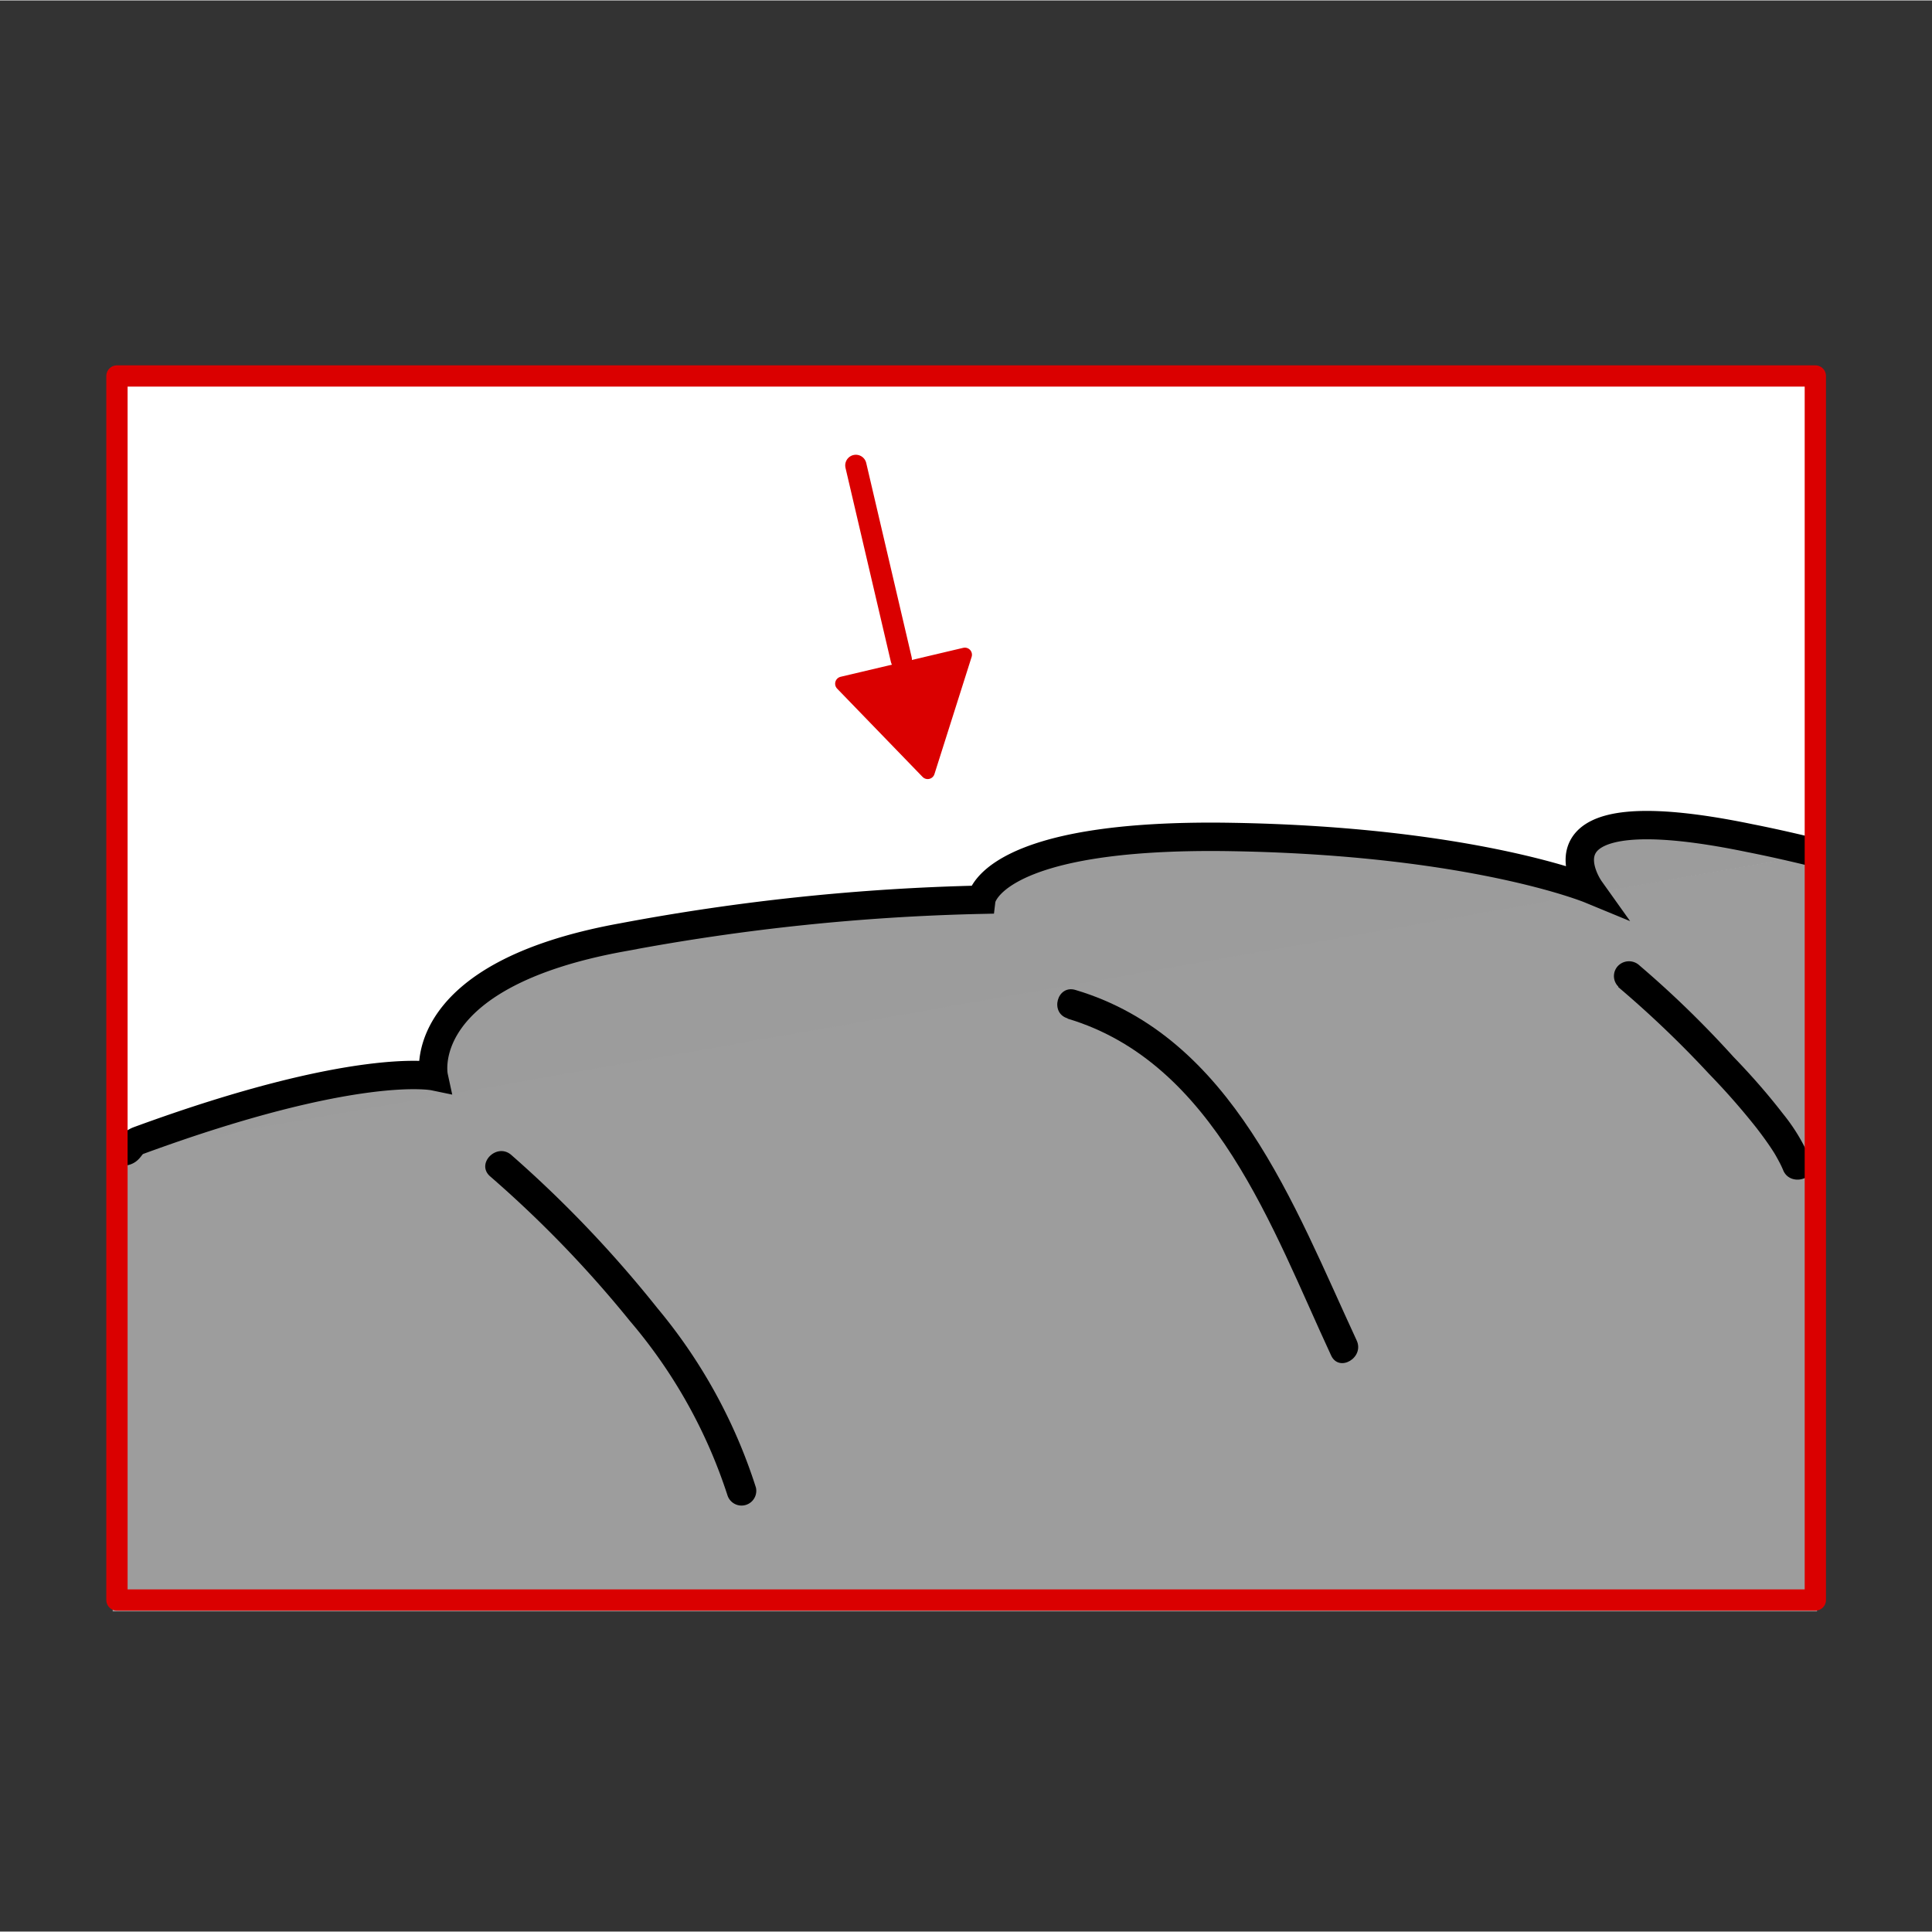
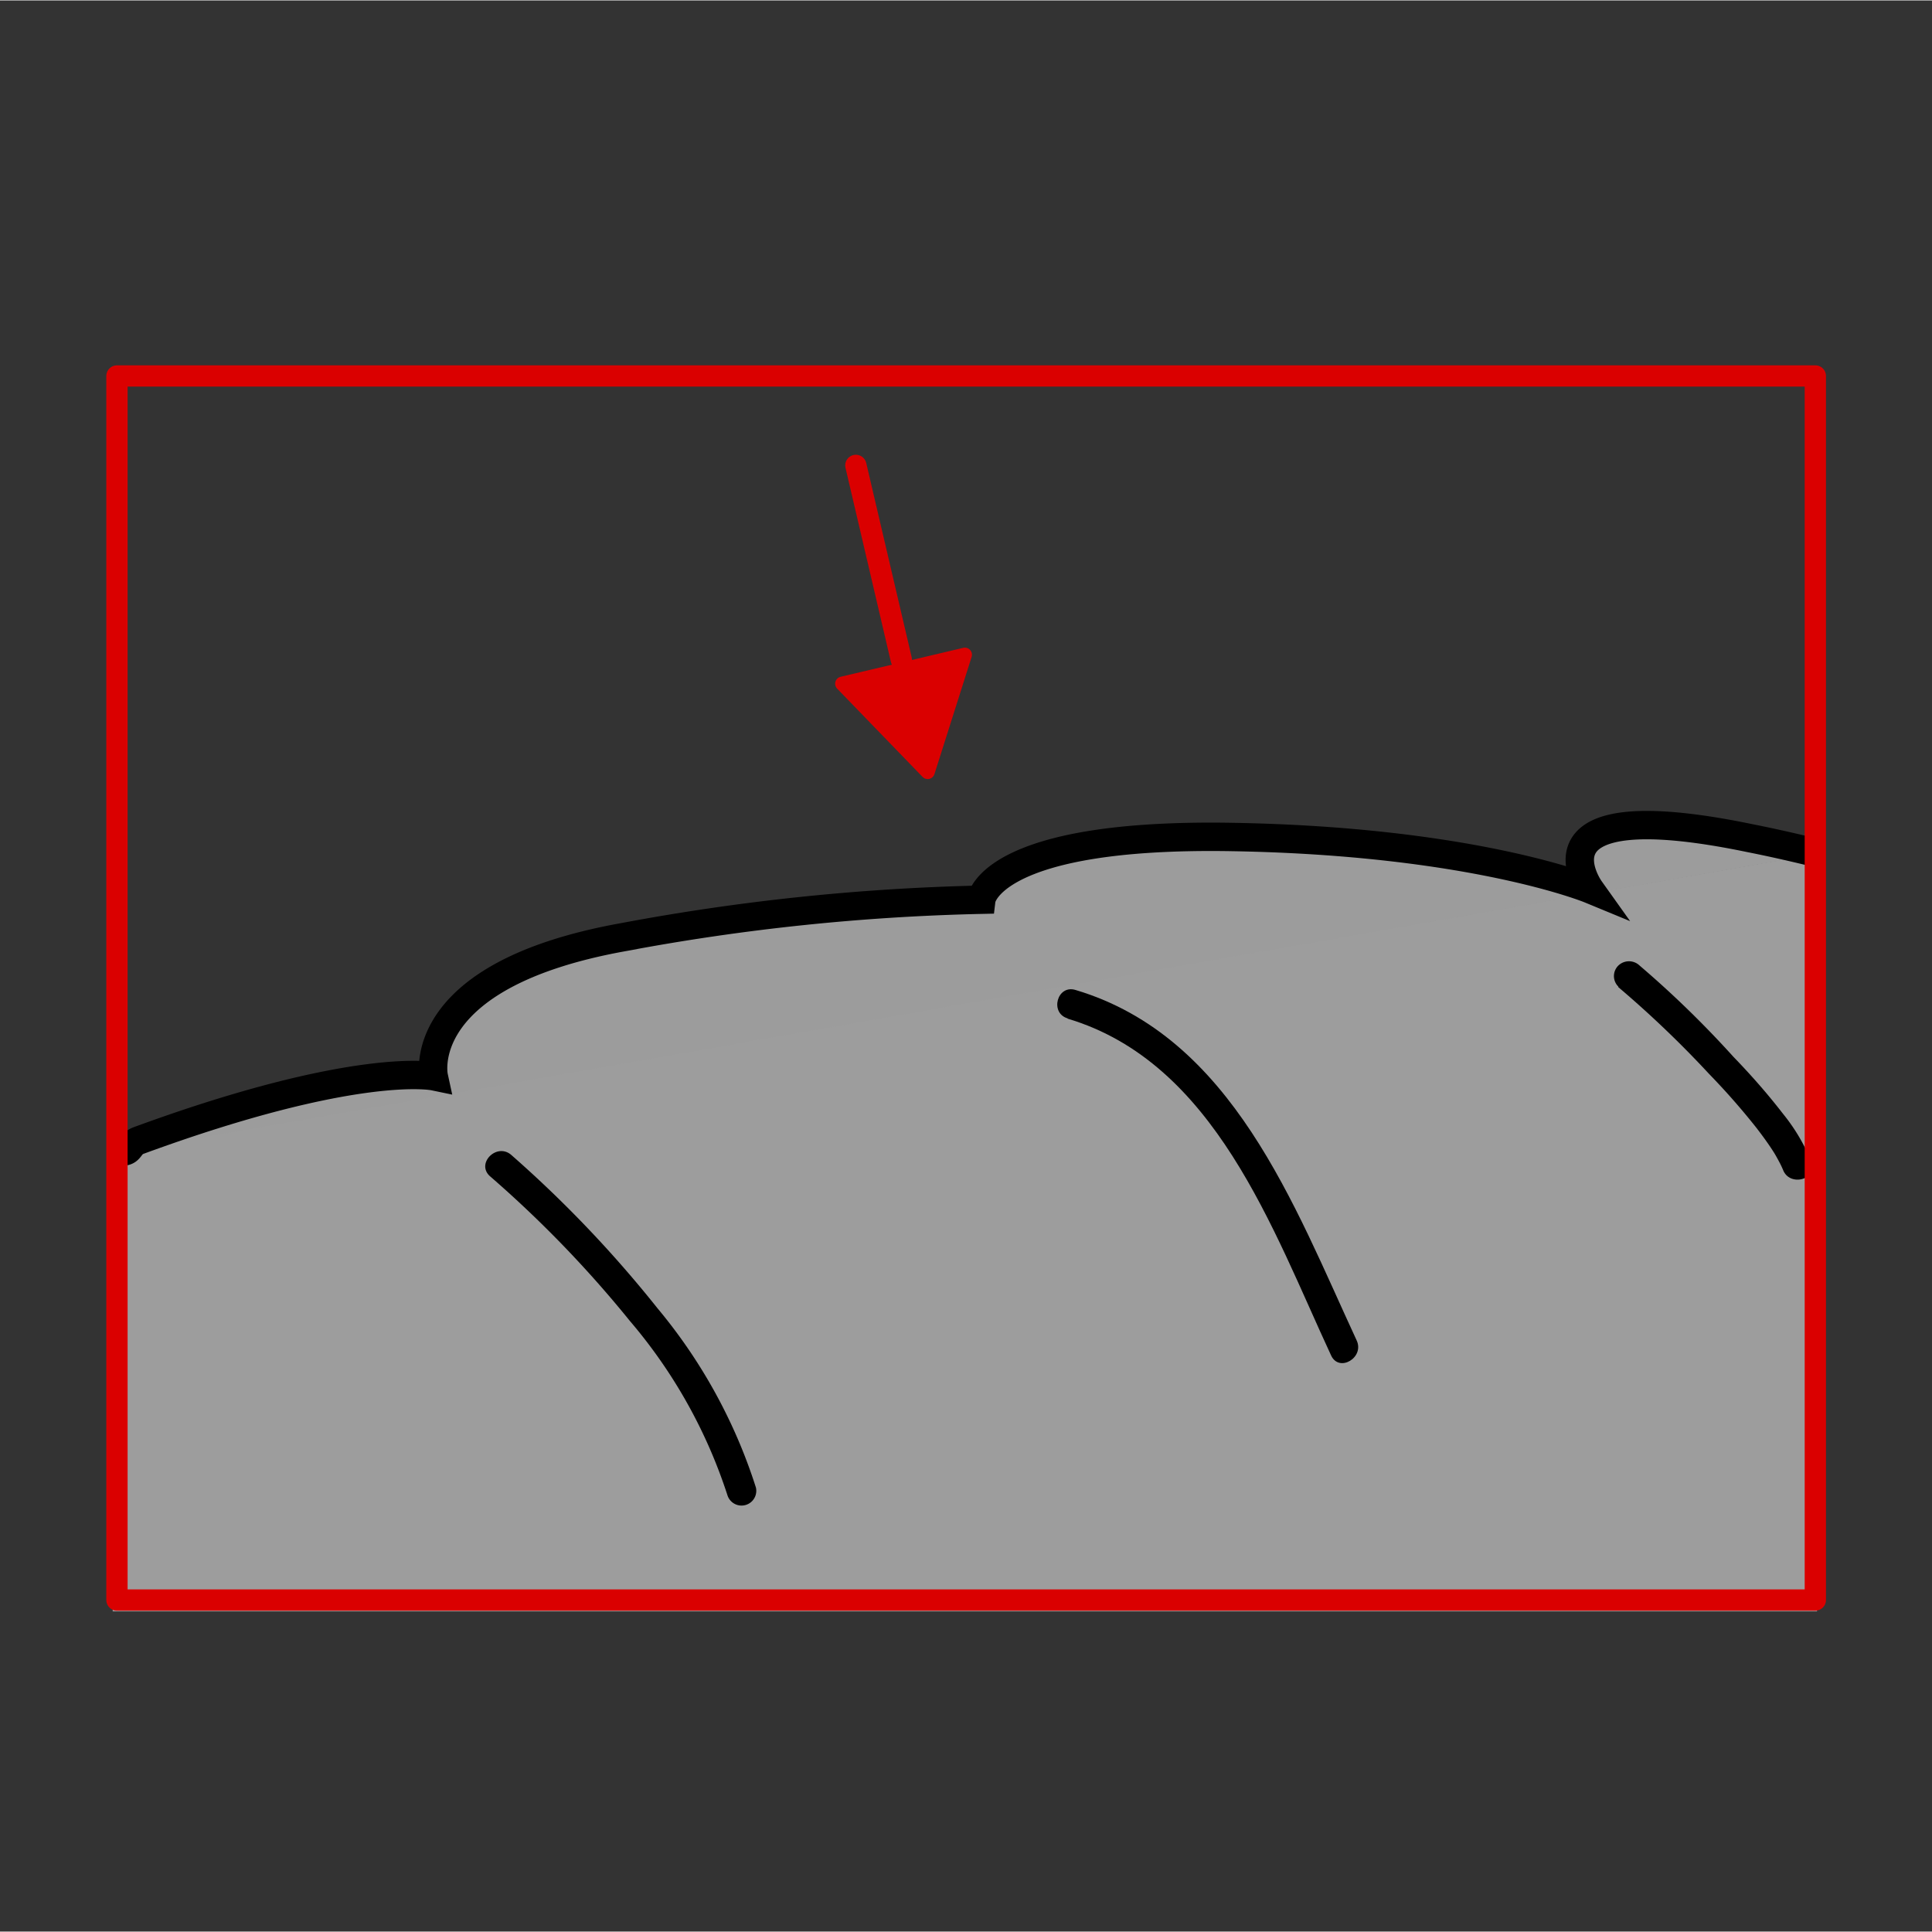
<svg xmlns="http://www.w3.org/2000/svg" width="68.03" height="68.03" viewBox="0 0 68.06 68.03">
  <rect x="0" y="0" width="68.06" height="68.03" fill="#333333" stroke="none" />
  <defs>
    <style>
      .cls-1 {
        fill: #fef4d1;
        opacity: 0;
      }

      .cls-2 {
        fill: #fff;
      }

      .cls-3 {
        fill: #9d9d9d;
      }

      .cls-4 {
        fill: none;
        stroke-width: 0.75px;
      }

      .cls-4, .cls-5 {
        stroke: #da0000;
        stroke-linecap: round;
        stroke-linejoin: round;
      }

      .cls-5 {
        fill: #da0000;
        stroke-width: 0.5px;
      }

      .cls-6 {
        fill: #9c9c9c;
        stroke: #000;
        stroke-miterlimit: 10;
      }
    </style>
  </defs>
  <g id="Ebene_7" data-name="Ebene 7">
    <rect class="cls-1" width="68.06" height="68.03" />
  </g>
  <g id="Ebene_3" data-name="Ebene 3">
-     <rect class="cls-2" x="12.45" y="4.88" width="43.12" height="59.83" transform="translate(68.83 0.78) rotate(90)" />
-   </g>
+     </g>
  <g id="Ebene_9" data-name="Ebene 9">
    <polygon class="cls-3" points="3.97 56.75 3.97 40.55 64.01 30.06 64.01 56.75 3.97 56.75" />
    <g>
      <line class="cls-4" x1="30.15" y1="16.38" x2="31.75" y2="23.22" />
      <polygon class="cls-5" points="29.67 24.07 32.68 27.18 33.99 23.05 29.67 24.07" />
    </g>
    <path class="cls-6" d="M4.31,40.55c.29,0,.22-.26.57-.39,7.69-2.82,10.39-2.26,10.39-2.26s-.77-3.56,6.67-4.9a77.23,77.23,0,0,1,12.62-1.32s.28-2.35,8.8-2.21S56,31.31,56,31.31s-2.48-3.48,5.63-1.8c.86.17,1.68.36,2.45.55" transform="translate(0.01 0)" />
    <path d="M37.6,35.87c5.19,1.55,7.22,7.43,9.28,11.86.28.62,1.19.08.9-.53-2.2-4.74-4.37-10.69-9.9-12.34-.65-.2-.92.81-.28,1Z" transform="translate(0.01 0)" />
    <path d="M17.25,41.42a40.27,40.27,0,0,1,4.93,5.1,18,18,0,0,1,3.44,6.15.52.52,0,0,0,1-.28,18.72,18.72,0,0,0-3.47-6.32A41.82,41.82,0,0,0,18,40.67c-.51-.44-1.25.3-.75.75Z" transform="translate(0.01 0)" />
    <path d="M57,34.76a37,37,0,0,1,3.2,3.06,24.93,24.93,0,0,1,1.66,1.89c.2.26.4.53.58.81.08.12.15.25.22.38s.1.2.14.29c.23.62,1.24.35,1-.28a6.59,6.59,0,0,0-1-1.69c-.54-.7-1.13-1.37-1.74-2A35.63,35.63,0,0,0,57.75,34,.54.54,0,0,0,57,34a.52.52,0,0,0,0,.74Z" transform="translate(0.01 0)" />
  </g>
  <g id="Ebene_11" data-name="Ebene 11">
    <rect class="cls-4" x="12.45" y="4.88" width="43.12" height="59.83" transform="translate(68.83 0.78) rotate(90)" />
  </g>
</svg>